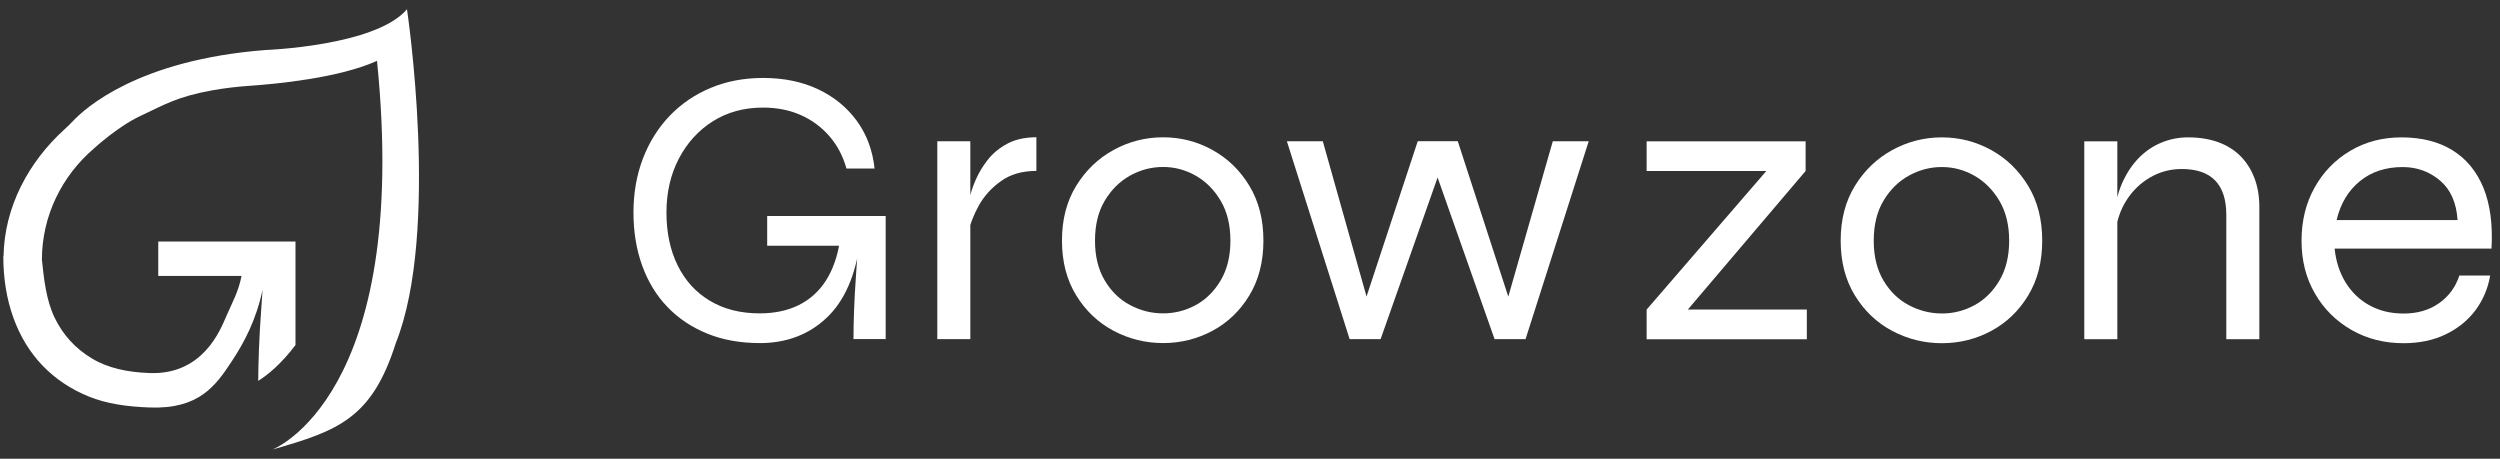
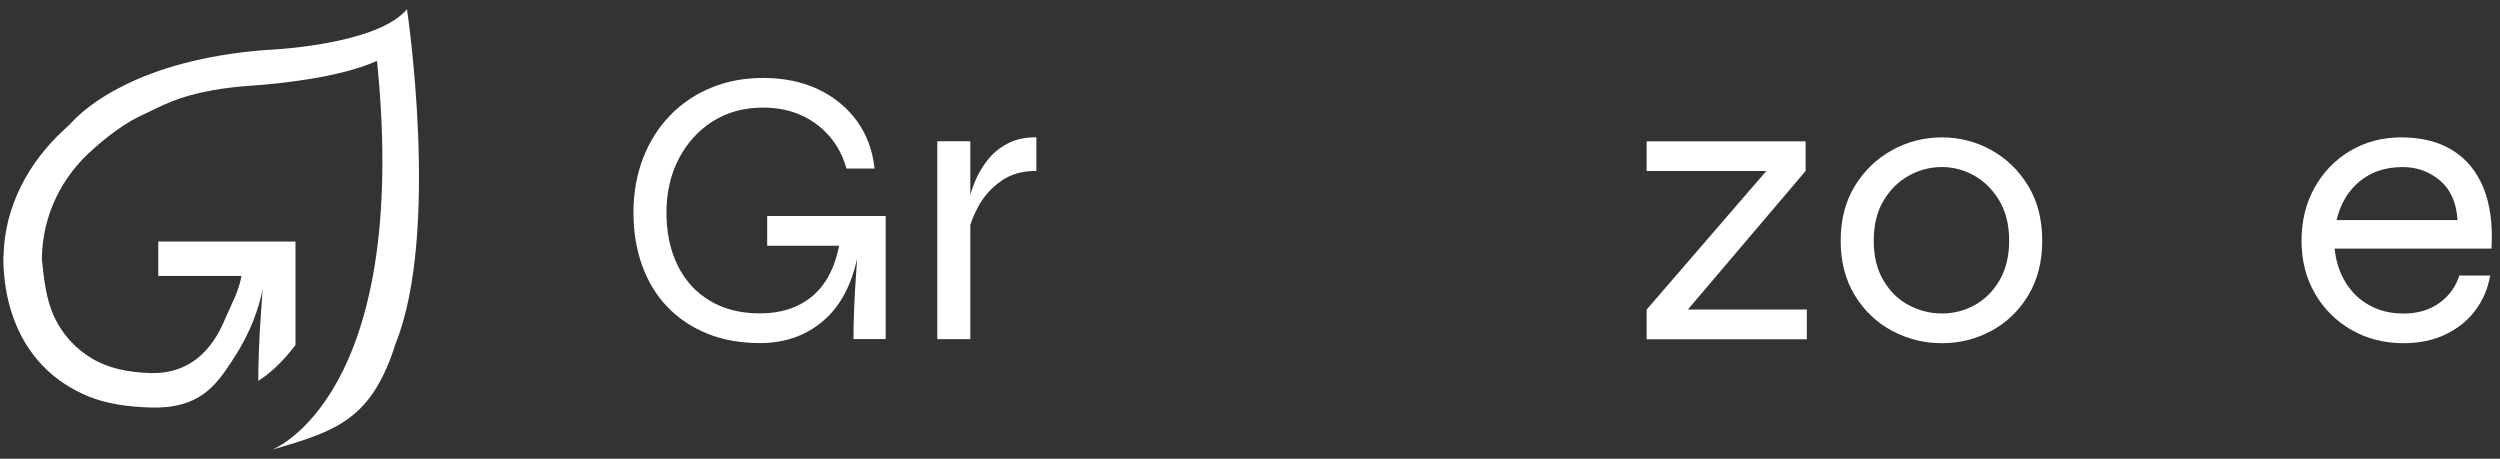
<svg xmlns="http://www.w3.org/2000/svg" width="218" height="40" viewBox="0 0 218 40" fill="none">
  <rect x="0" y="0" width="218" height="40" fill="#333333" stroke="none" />
  <g id="Group 1">
    <path id="Vector" d="M157.447 14.912L146.358 27.959L145.891 26.994H157.556V29.583H143.587V26.994L154.858 13.946L155.325 14.912H143.587V12.322H157.45V14.912H157.447Z" fill="white" />
    <path id="Vector_2" d="M169.329 29.927C167.794 29.927 166.352 29.569 165.007 28.857C163.663 28.145 162.576 27.115 161.748 25.767C160.921 24.422 160.507 22.828 160.507 20.985C160.507 19.142 160.921 17.552 161.748 16.206C162.576 14.861 163.663 13.819 165.007 13.082C166.352 12.348 167.791 11.979 169.329 11.979C170.868 11.979 172.3 12.348 173.633 13.082C174.966 13.819 176.038 14.861 176.857 16.206C177.673 17.552 178.081 19.144 178.081 20.985C178.081 22.826 177.673 24.419 176.857 25.767C176.041 27.112 174.966 28.142 173.633 28.857C172.3 29.572 170.868 29.927 169.329 29.927ZM169.329 27.337C170.336 27.337 171.284 27.095 172.174 26.614C173.061 26.13 173.789 25.412 174.352 24.458C174.916 23.504 175.198 22.347 175.198 20.988C175.198 19.628 174.916 18.475 174.352 17.518C173.789 16.564 173.061 15.832 172.174 15.325C171.284 14.819 170.336 14.565 169.329 14.565C168.322 14.565 167.368 14.813 166.467 15.308C165.565 15.804 164.828 16.527 164.253 17.481C163.677 18.435 163.39 19.603 163.39 20.985C163.39 22.367 163.672 23.498 164.235 24.455C164.799 25.409 165.536 26.13 166.449 26.611C167.362 27.095 168.322 27.334 169.329 27.334V27.337Z" fill="white" />
-     <path id="Vector_3" d="M181.75 12.322H184.631V29.58H181.75V12.322ZM190.822 11.979C191.782 11.979 192.646 12.117 193.415 12.393C194.181 12.668 194.83 13.071 195.358 13.6C195.887 14.129 196.295 14.768 196.583 15.517C196.87 16.265 197.014 17.11 197.014 18.052V29.58H194.134V18.742C194.134 17.408 193.811 16.406 193.162 15.739C192.514 15.072 191.542 14.737 190.247 14.737C189.263 14.737 188.35 14.979 187.511 15.46C186.671 15.944 185.981 16.606 185.441 17.445C184.901 18.286 184.572 19.257 184.451 20.36L184.416 18.359C184.537 17.391 184.783 16.519 185.156 15.736C185.529 14.954 185.996 14.281 186.559 13.718C187.123 13.155 187.772 12.722 188.503 12.424C189.234 12.125 190.009 11.976 190.825 11.976L190.822 11.979Z" fill="white" />
    <path id="Vector_4" d="M214.443 24.025H217.144C216.95 25.15 216.524 26.158 215.867 27.044C215.206 27.931 214.343 28.632 213.274 29.15C212.206 29.668 210.975 29.927 209.584 29.927C207.904 29.927 206.392 29.541 205.048 28.77C203.703 27.999 202.64 26.94 201.862 25.595C201.081 24.25 200.694 22.713 200.694 20.988C200.694 19.263 201.072 17.72 201.827 16.364C202.582 15.007 203.621 13.935 204.942 13.152C206.26 12.37 207.749 11.979 209.408 11.979C211.16 11.979 212.643 12.353 213.856 13.102C215.068 13.851 215.966 14.943 216.557 16.381C217.144 17.819 217.379 19.586 217.258 21.68H203.577C203.697 22.809 204.02 23.797 204.549 24.649C205.077 25.502 205.773 26.164 206.636 26.634C207.499 27.107 208.486 27.34 209.59 27.34C210.814 27.34 211.85 27.036 212.705 26.425C213.556 25.815 214.137 25.015 214.452 24.027L214.443 24.025ZM209.51 14.568C208.022 14.568 206.774 14.982 205.767 15.809C204.76 16.637 204.088 17.765 203.75 19.192H214.299C214.202 17.675 213.691 16.524 212.769 15.742C211.844 14.959 210.758 14.568 209.51 14.568Z" fill="white" />
    <path id="Vector_5" d="M35.491 0.803C32.778 4.02 23.13 4.363 23.13 4.363C12.056 5.224 7.42 9.423 6.337 10.583C6.099 10.839 5.847 11.075 5.588 11.312C2.526 14.101 0.383 18.002 0.309 22.342H0.289C0.289 24.289 0.579 26.074 1.164 27.698C1.748 29.324 2.596 30.715 3.706 31.874C4.819 33.034 6.161 33.931 7.731 34.573C9.302 35.212 11.075 35.46 13.048 35.533C17.37 35.693 18.815 33.619 20.197 31.525C21.328 29.814 22.338 27.889 22.898 25.26C22.86 25.848 22.816 26.473 22.766 27.143C22.684 28.288 22.62 29.414 22.578 30.52C22.54 31.511 22.523 32.406 22.517 33.214C23.315 32.71 24.505 31.762 25.767 30.087V21.064H13.8V24.061H21.061C20.796 25.443 20.236 26.414 19.722 27.599C19.214 28.77 17.699 32.702 13.048 32.53C11.105 32.457 9.42 32.105 8.002 31.249C6.583 30.396 5.485 29.209 4.749 27.672C4.05 26.212 3.83 24.393 3.653 22.634C3.665 18.784 5.415 15.325 8.192 12.947C8.192 12.947 10.251 11.047 12.203 10.13C14.299 9.145 15.447 8.421 18.562 7.867C19.648 7.673 20.744 7.552 21.847 7.476C24.049 7.324 29.578 6.806 32.875 5.306C35.846 34.61 23.747 39.203 23.747 39.203C29.457 37.562 32.42 36.521 34.51 29.927C38.403 20.2 35.488 0.797 35.488 0.797L35.491 0.803Z" fill="white" />
    <g id="Group">
      <path id="Vector_6" d="M66.253 29.915C64.547 29.915 63.018 29.639 61.664 29.088C60.308 28.536 59.151 27.759 58.191 26.758C57.231 25.758 56.5 24.554 55.995 23.152C55.49 21.751 55.238 20.208 55.238 18.528C55.238 16.848 55.514 15.255 56.066 13.817C56.618 12.379 57.398 11.137 58.406 10.09C59.413 9.043 60.608 8.233 61.987 7.659C63.367 7.085 64.885 6.797 66.541 6.797C68.341 6.797 69.938 7.124 71.33 7.78C72.721 8.435 73.849 9.356 74.715 10.541C75.578 11.726 76.095 13.11 76.262 14.698H73.813C73.502 13.594 72.997 12.643 72.301 11.849C71.606 11.056 70.772 10.448 69.8 10.02C68.828 9.595 67.742 9.381 66.541 9.381C64.885 9.381 63.426 9.778 62.166 10.572C60.907 11.365 59.918 12.452 59.195 13.834C58.476 15.213 58.115 16.777 58.115 18.528C58.115 20.279 58.438 21.812 59.087 23.135C59.736 24.458 60.669 25.488 61.894 26.223C63.118 26.96 64.568 27.326 66.25 27.326C67.545 27.326 68.681 27.084 69.653 26.603C70.625 26.119 71.412 25.412 72.011 24.481C72.61 23.549 73.018 22.404 73.235 21.047H74.999C74.615 24.013 73.643 26.237 72.084 27.709C70.525 29.181 68.579 29.918 66.253 29.918V29.915ZM74.424 29.569C74.424 28.809 74.442 27.954 74.477 27C74.512 26.045 74.568 25.072 74.638 24.084C74.712 23.096 74.77 22.209 74.817 21.427H66.899V18.838H77.231V29.569H74.424Z" fill="white" />
      <path id="Vector_7" d="M81.732 12.317H84.612V29.572H81.732V12.317ZM90.372 14.903C89.148 14.903 88.124 15.196 87.296 15.784C86.468 16.372 85.819 17.084 85.352 17.923C84.885 18.765 84.577 19.575 84.433 20.355L84.398 18.354C84.398 18.145 84.445 17.802 84.542 17.318C84.638 16.834 84.818 16.288 85.082 15.68C85.346 15.072 85.698 14.484 86.145 13.921C86.588 13.358 87.158 12.891 87.853 12.522C88.549 12.153 89.389 11.97 90.372 11.97V14.903Z" fill="white" />
-       <path id="Vector_8" d="M101.423 29.915C99.888 29.915 98.446 29.558 97.105 28.846C95.76 28.134 94.674 27.104 93.846 25.758C93.018 24.413 92.604 22.82 92.604 20.98C92.604 19.139 93.018 17.546 93.846 16.201C94.674 14.855 95.76 13.814 97.105 13.076C98.449 12.339 99.888 11.973 101.423 11.973C102.959 11.973 104.395 12.342 105.724 13.076C107.057 13.814 108.129 14.852 108.945 16.201C109.761 17.546 110.17 19.139 110.17 20.98C110.17 22.82 109.761 24.413 108.945 25.758C108.129 27.104 107.054 28.134 105.724 28.846C104.392 29.558 102.959 29.915 101.423 29.915ZM101.423 27.326C102.43 27.326 103.379 27.084 104.268 26.603C105.155 26.119 105.883 25.401 106.447 24.447C107.01 23.493 107.292 22.336 107.292 20.98C107.292 19.623 107.01 18.466 106.447 17.512C105.883 16.558 105.158 15.826 104.268 15.32C103.379 14.813 102.433 14.56 101.423 14.56C100.413 14.56 99.462 14.807 98.561 15.303C97.662 15.798 96.922 16.521 96.347 17.478C95.772 18.432 95.484 19.6 95.484 20.98C95.484 22.358 95.766 23.493 96.329 24.447C96.893 25.401 97.63 26.121 98.543 26.603C99.456 27.087 100.416 27.326 101.423 27.326Z" fill="white" />
-       <path id="Vector_9" d="M131.913 27.05L131.193 27.016L135.404 12.316H138.536L133.028 29.572H130.327L124.999 14.458H125.718L120.389 29.572H117.688L112.215 12.316H115.348L119.488 27.016L118.768 27.05L123.627 12.314H127.118L131.907 27.05H131.913Z" fill="white" />
    </g>
  </g>
</svg>